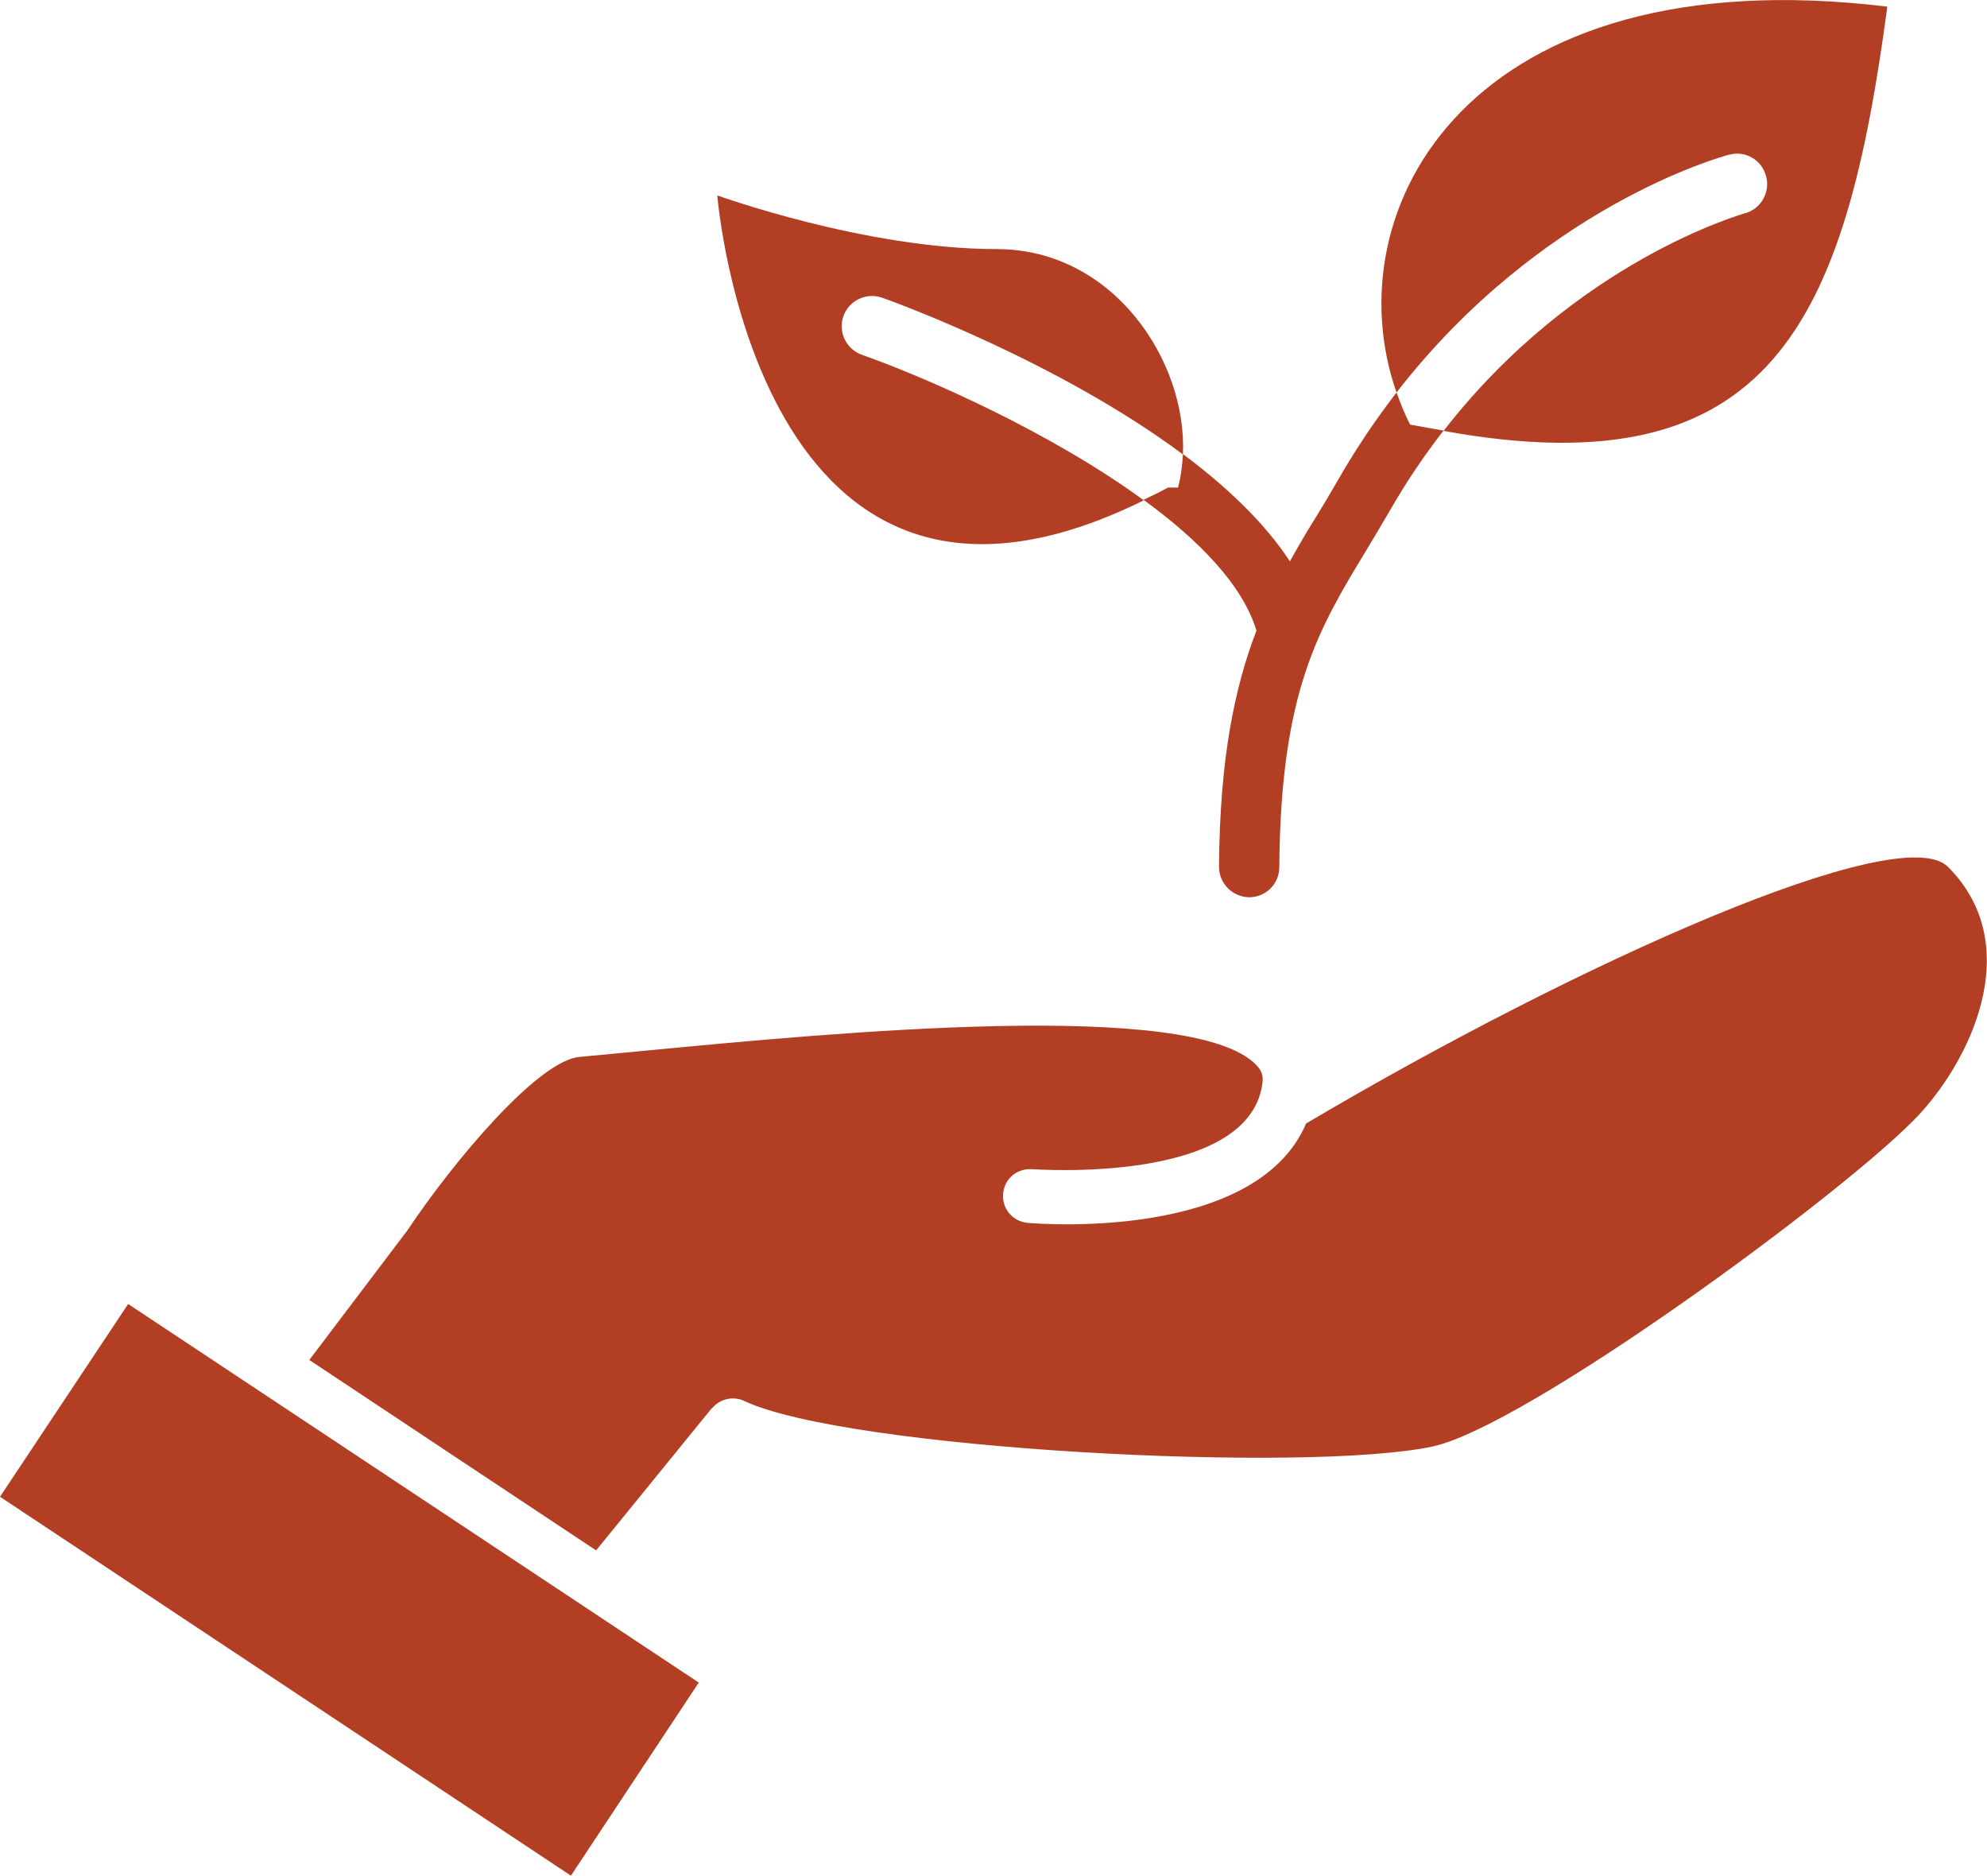
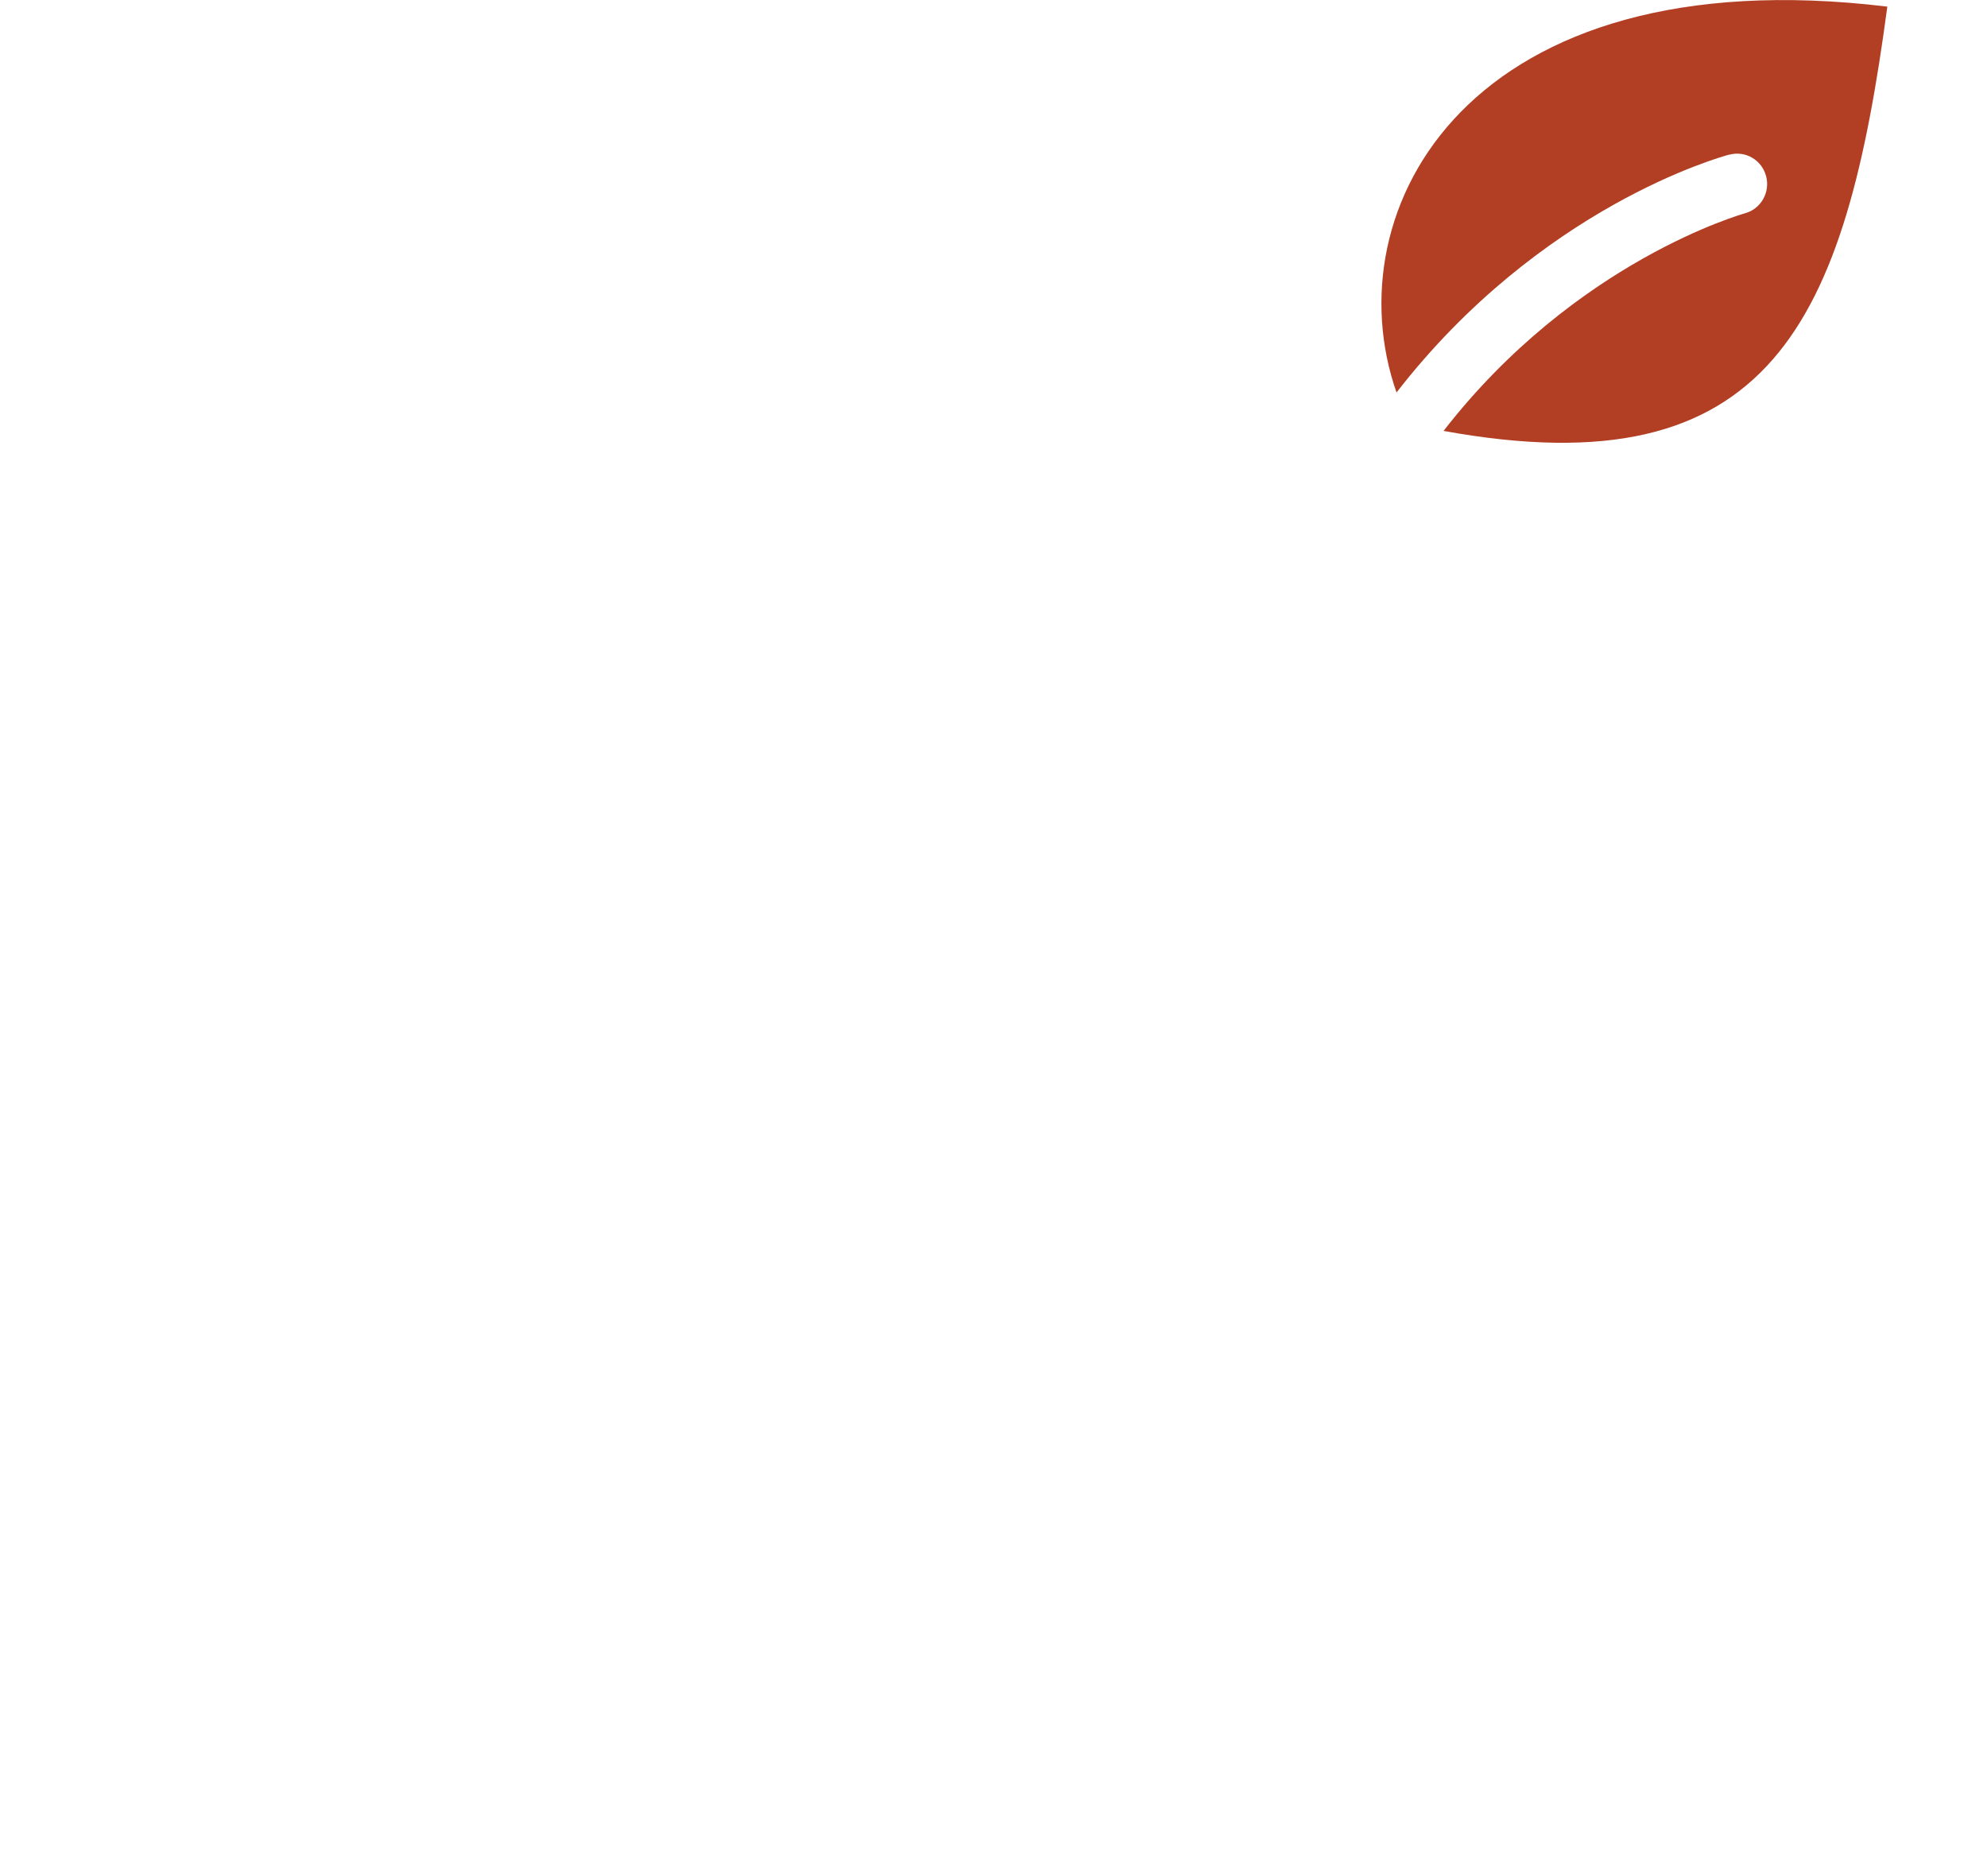
<svg xmlns="http://www.w3.org/2000/svg" id="Layer_2" viewBox="0 0 60 56.63">
  <defs>
    <style> .cls-1 { fill: #b23f24; } </style>
  </defs>
  <g id="Layer_1-2" data-name="Layer_1">
    <g>
-       <path class="cls-1" d="M21.5,42.52c.24-.29.64-.38.98-.22,3.1,1.46,17,2.19,20.79,1.37,2.78-.61,12.02-7.35,14.49-9.82,1.69-1.69,3.47-5.27,1.06-7.68-1.45-1.44-11.13,2.87-19.38,7.75-1.52,3.56-8.11,3.03-8.41,3-.45-.04-.78-.43-.74-.88.04-.44.4-.77.88-.74.06,0,6.54.48,6.95-2.59.03-.23-.02-.39-.19-.56-1.93-2-12.66-.98-18.42-.43-.72.07-1.39.13-2.01.19-1.25.11-3.79,3.13-5.2,5.24l-2.96,3.91,8.66,5.75,3.49-4.29Z" />
-       <path class="cls-1" d="M35.72,13.71c-.02.35-.06.69-.15,1.01h-.3c-.25.14-.49.25-.74.37,1.66,1.21,2.99,2.56,3.41,3.95-.65,1.69-1.11,3.85-1.13,7.13,0,.5.4.91.91.92h0c.5,0,.91-.4.91-.91.04-5.3,1.18-7.18,2.63-9.57.24-.4.48-.8.73-1.23.5-.87,1.04-1.66,1.6-2.38-.33-.06-.65-.11-1.01-.18-.16-.31-.29-.64-.41-.97-.61.79-1.21,1.67-1.76,2.63-.24.41-.47.81-.71,1.19-.26.42-.51.84-.75,1.28-.77-1.18-1.93-2.27-3.23-3.24,0,0,0,0,0,0h0Z" />
      <path class="cls-1" d="M52.22,4.67c.49-.13.98.16,1.11.65.13.49-.16.99-.64,1.12-.06.02-5.11,1.43-9.1,6.57,9.91,1.8,12.13-3.28,13.4-12.81-12.64-1.53-16.76,6.12-14.82,11.65,4.35-5.61,9.78-7.11,10.04-7.18Z" />
-       <path class="cls-1" d="M34.53,15.1c-2.83-2.07-6.63-3.73-8.51-4.39-.47-.17-.72-.69-.55-1.17.17-.47.69-.72,1.17-.55.32.11,5.31,1.92,9.08,4.73.13-2.82-2.1-6.2-5.63-6.2-3.96,0-8.43-1.62-8.43-1.62,0,0,1.19,14.97,12.87,9.21Z" />
-       <polygon class="cls-1" points="21.1 50.8 3.87 39.37 0 45.19 17.24 56.63 21.1 50.8 21.1 50.8" />
    </g>
  </g>
</svg>